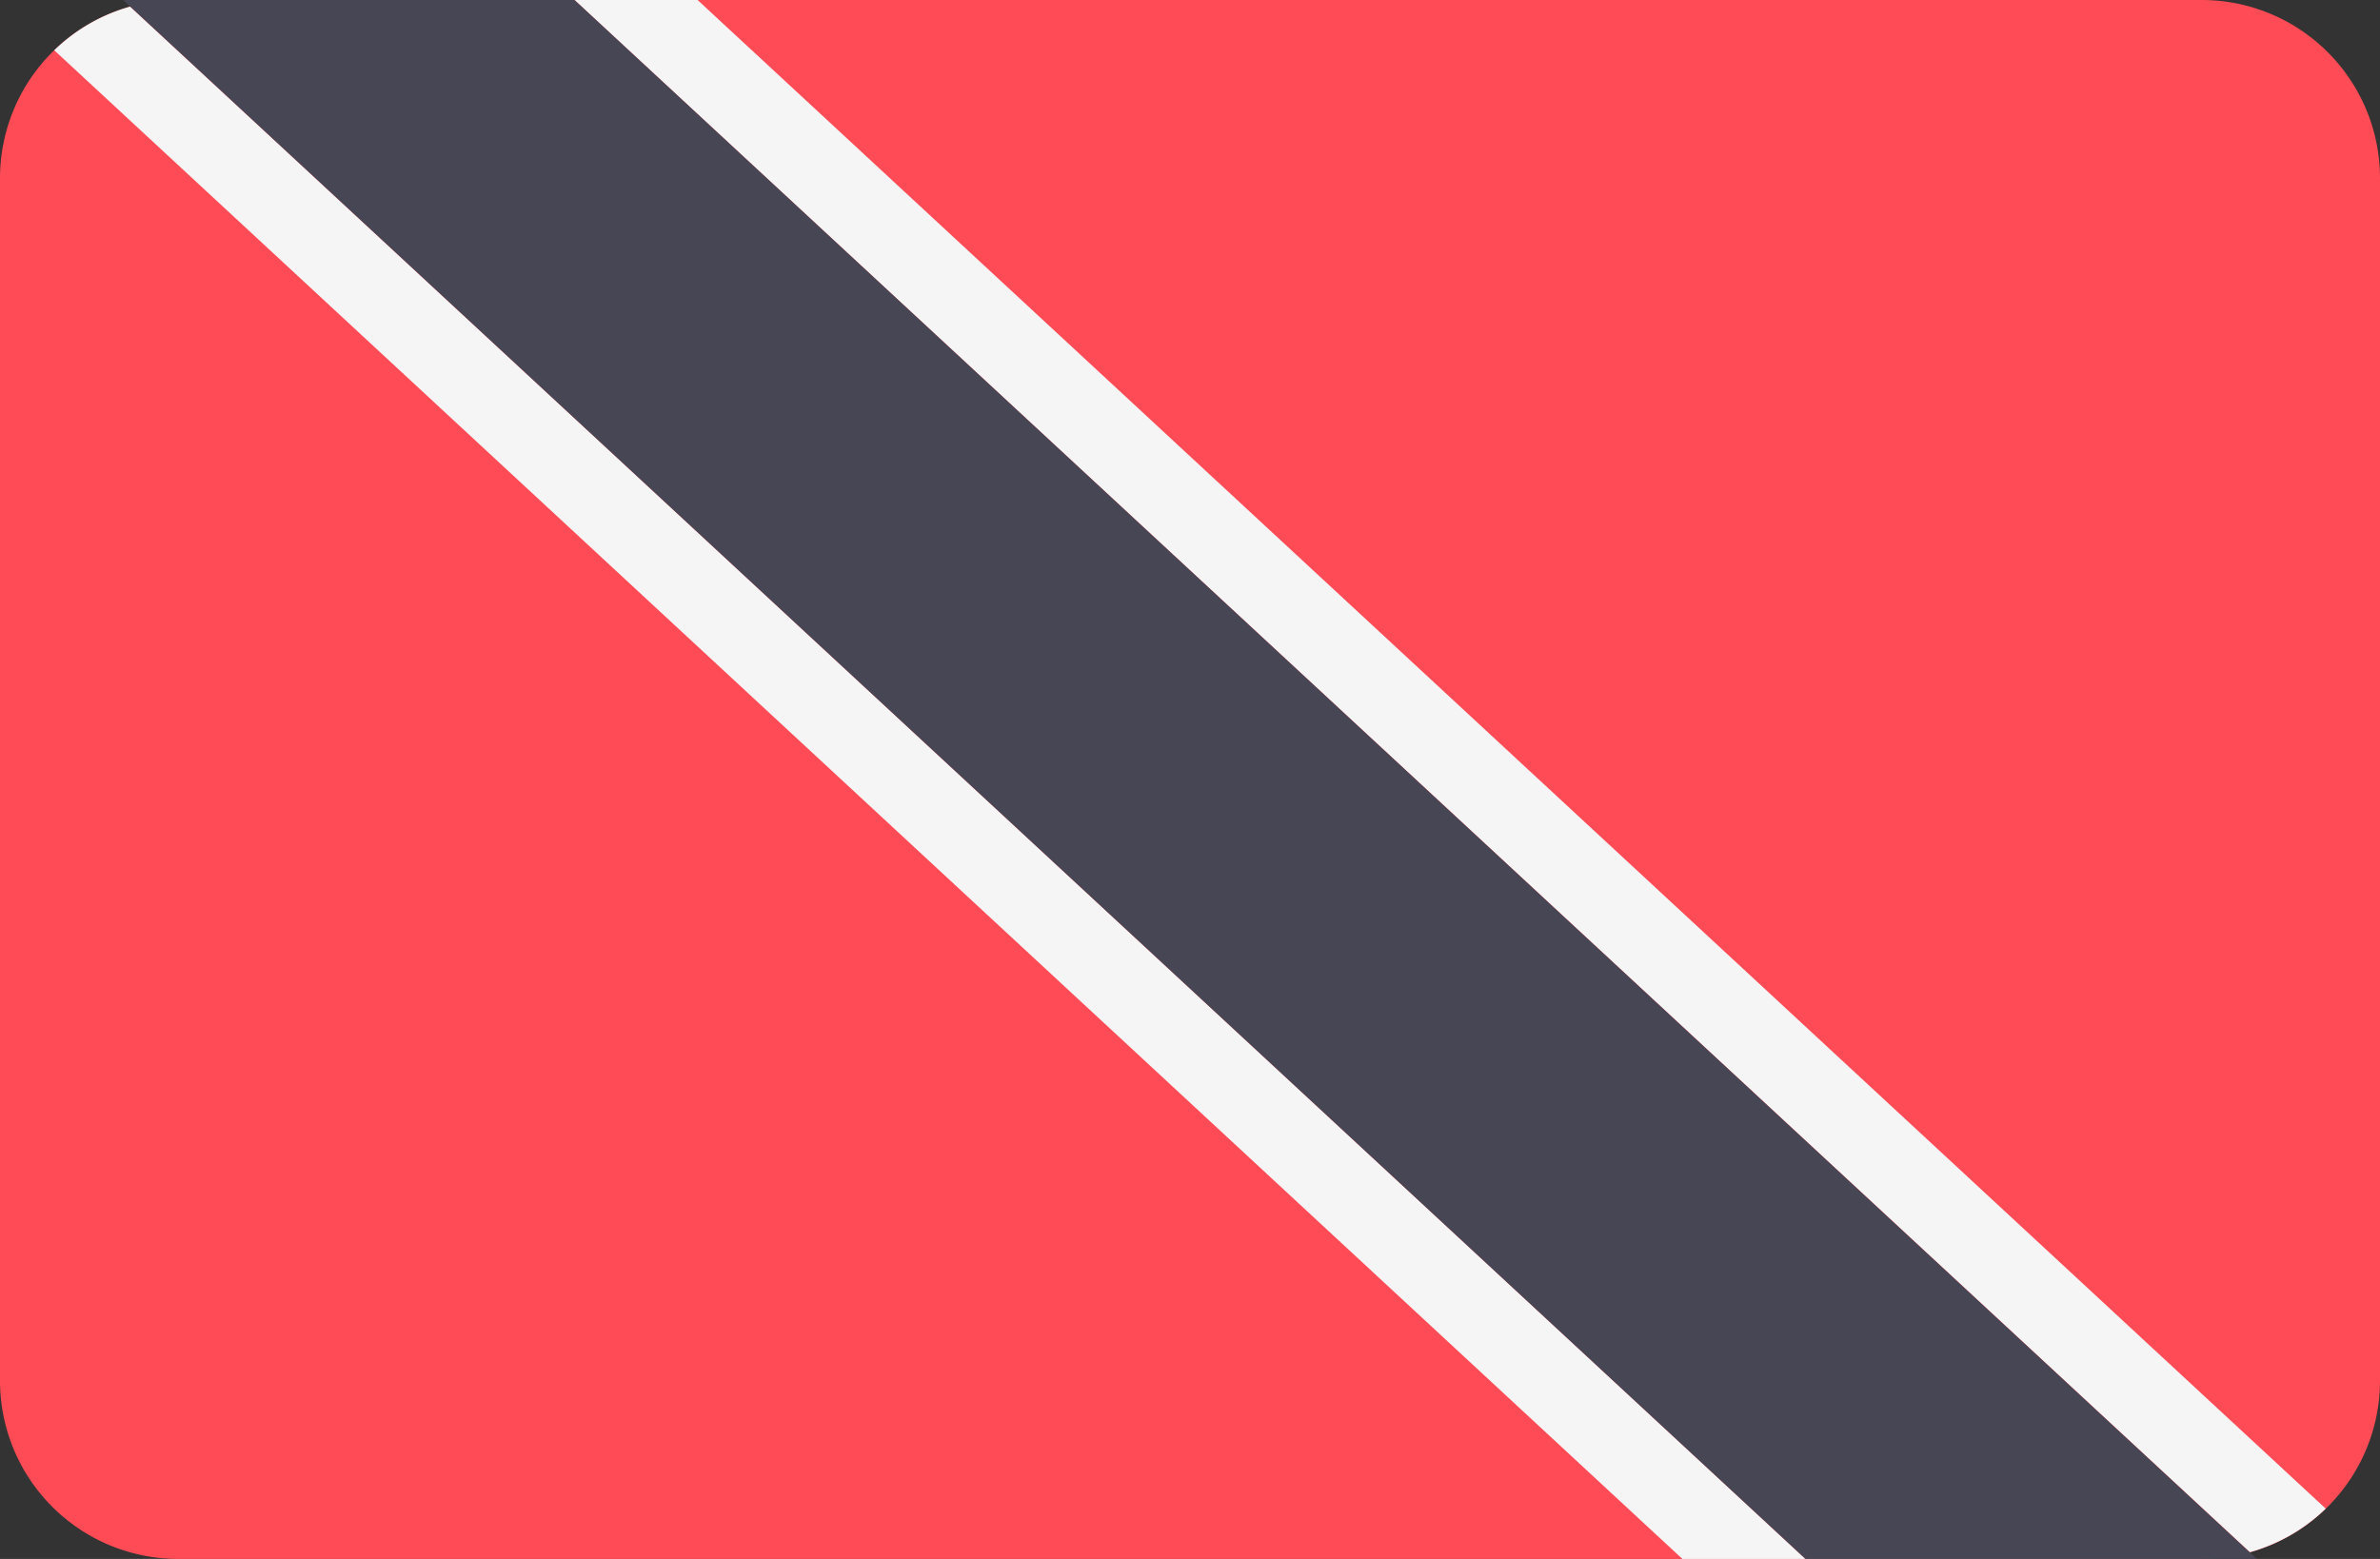
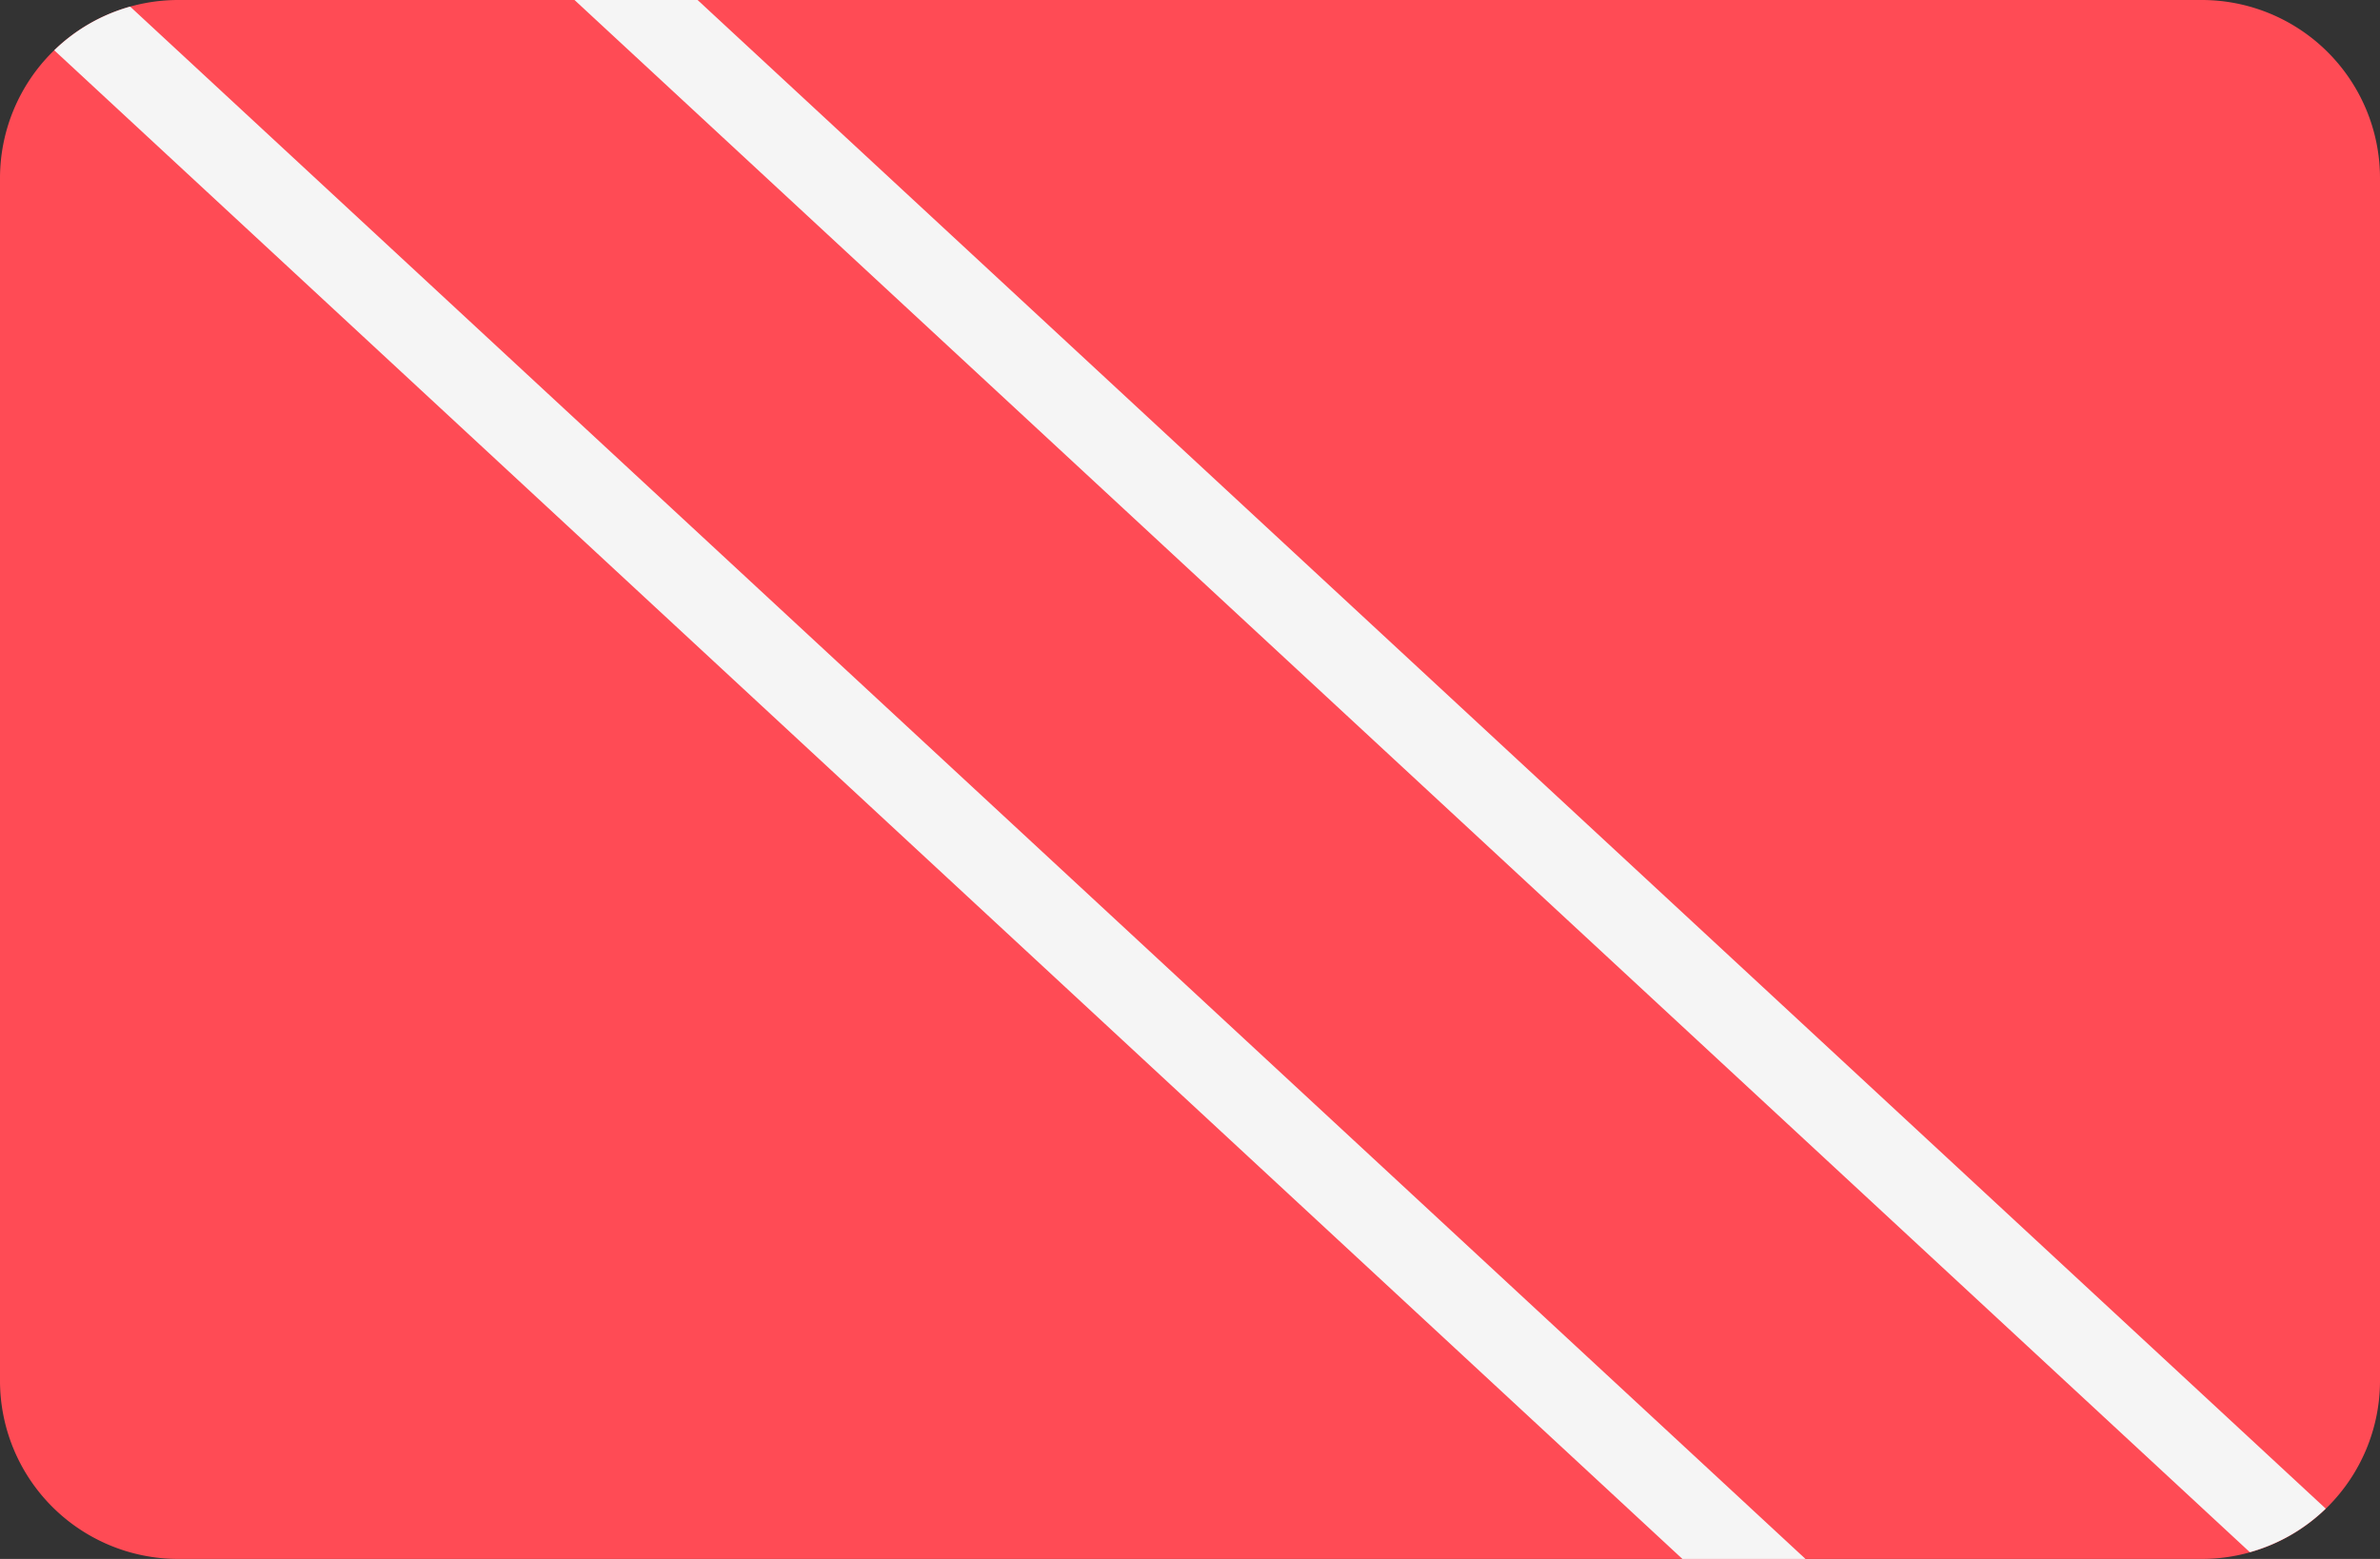
<svg xmlns="http://www.w3.org/2000/svg" viewBox="0 0 512 335.45">
  <rect x="0" y="0" width="512" height="335.45" fill="#333333" stroke="none" />
  <defs>
    <style>.cls-1{fill:#ff4b55;}.cls-2{fill:#f5f5f5;}.cls-3{fill:#464655;}</style>
  </defs>
  <title>TT</title>
  <g id="Layer_2" data-name="Layer 2">
    <g id="LU">
      <g id="TT">
        <path class="cls-1" d="M473.65,335.45H38.35A38.35,38.35,0,0,1,0,297.1V38.35A38.35,38.35,0,0,1,38.35,0h435.3A38.35,38.35,0,0,1,512,38.35V297.1A38.35,38.35,0,0,1,473.65,335.45Z" />
        <path class="cls-2" d="M11.67,10.82,361.93,335.45h26.48L28,1.42A38.26,38.26,0,0,0,11.67,10.82ZM500.33,324.63,150.07,0H123.59L484,334a38.24,38.24,0,0,0,16.35-9.4Z" />
-         <path class="cls-3" d="M26.48,0,388.41,335.45h97.11L123.59,0Z" />
      </g>
    </g>
  </g>
</svg>